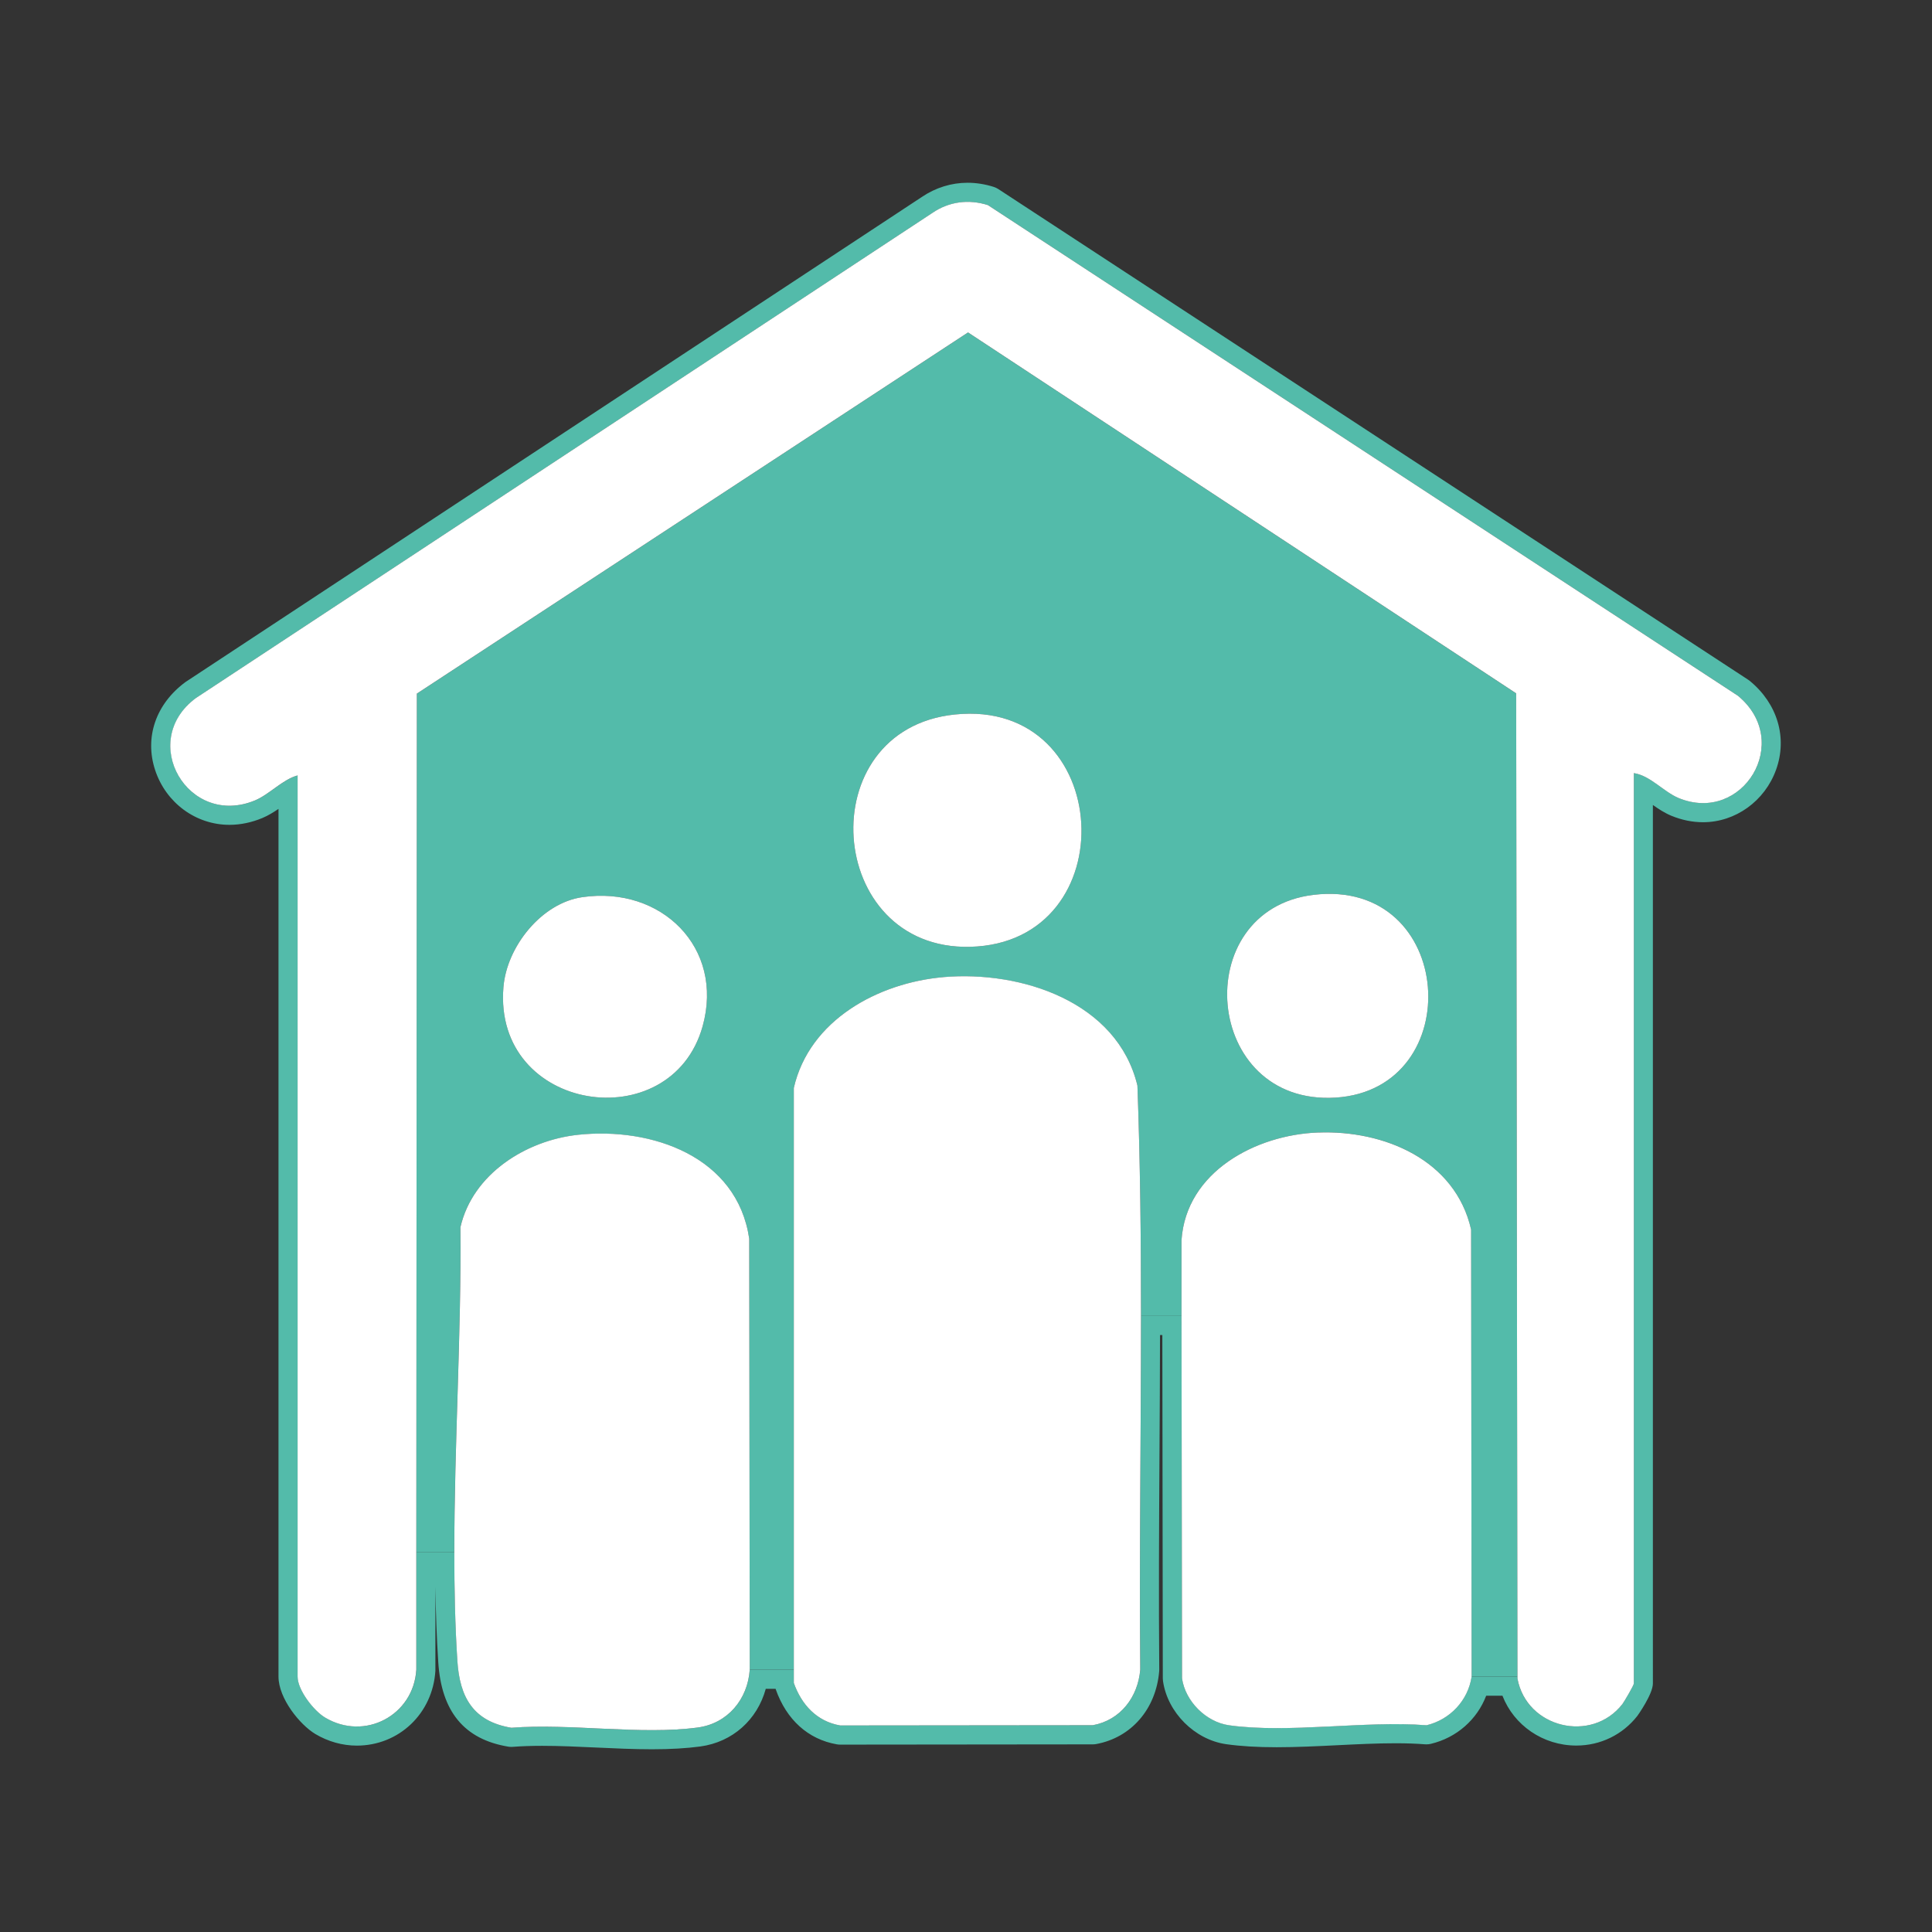
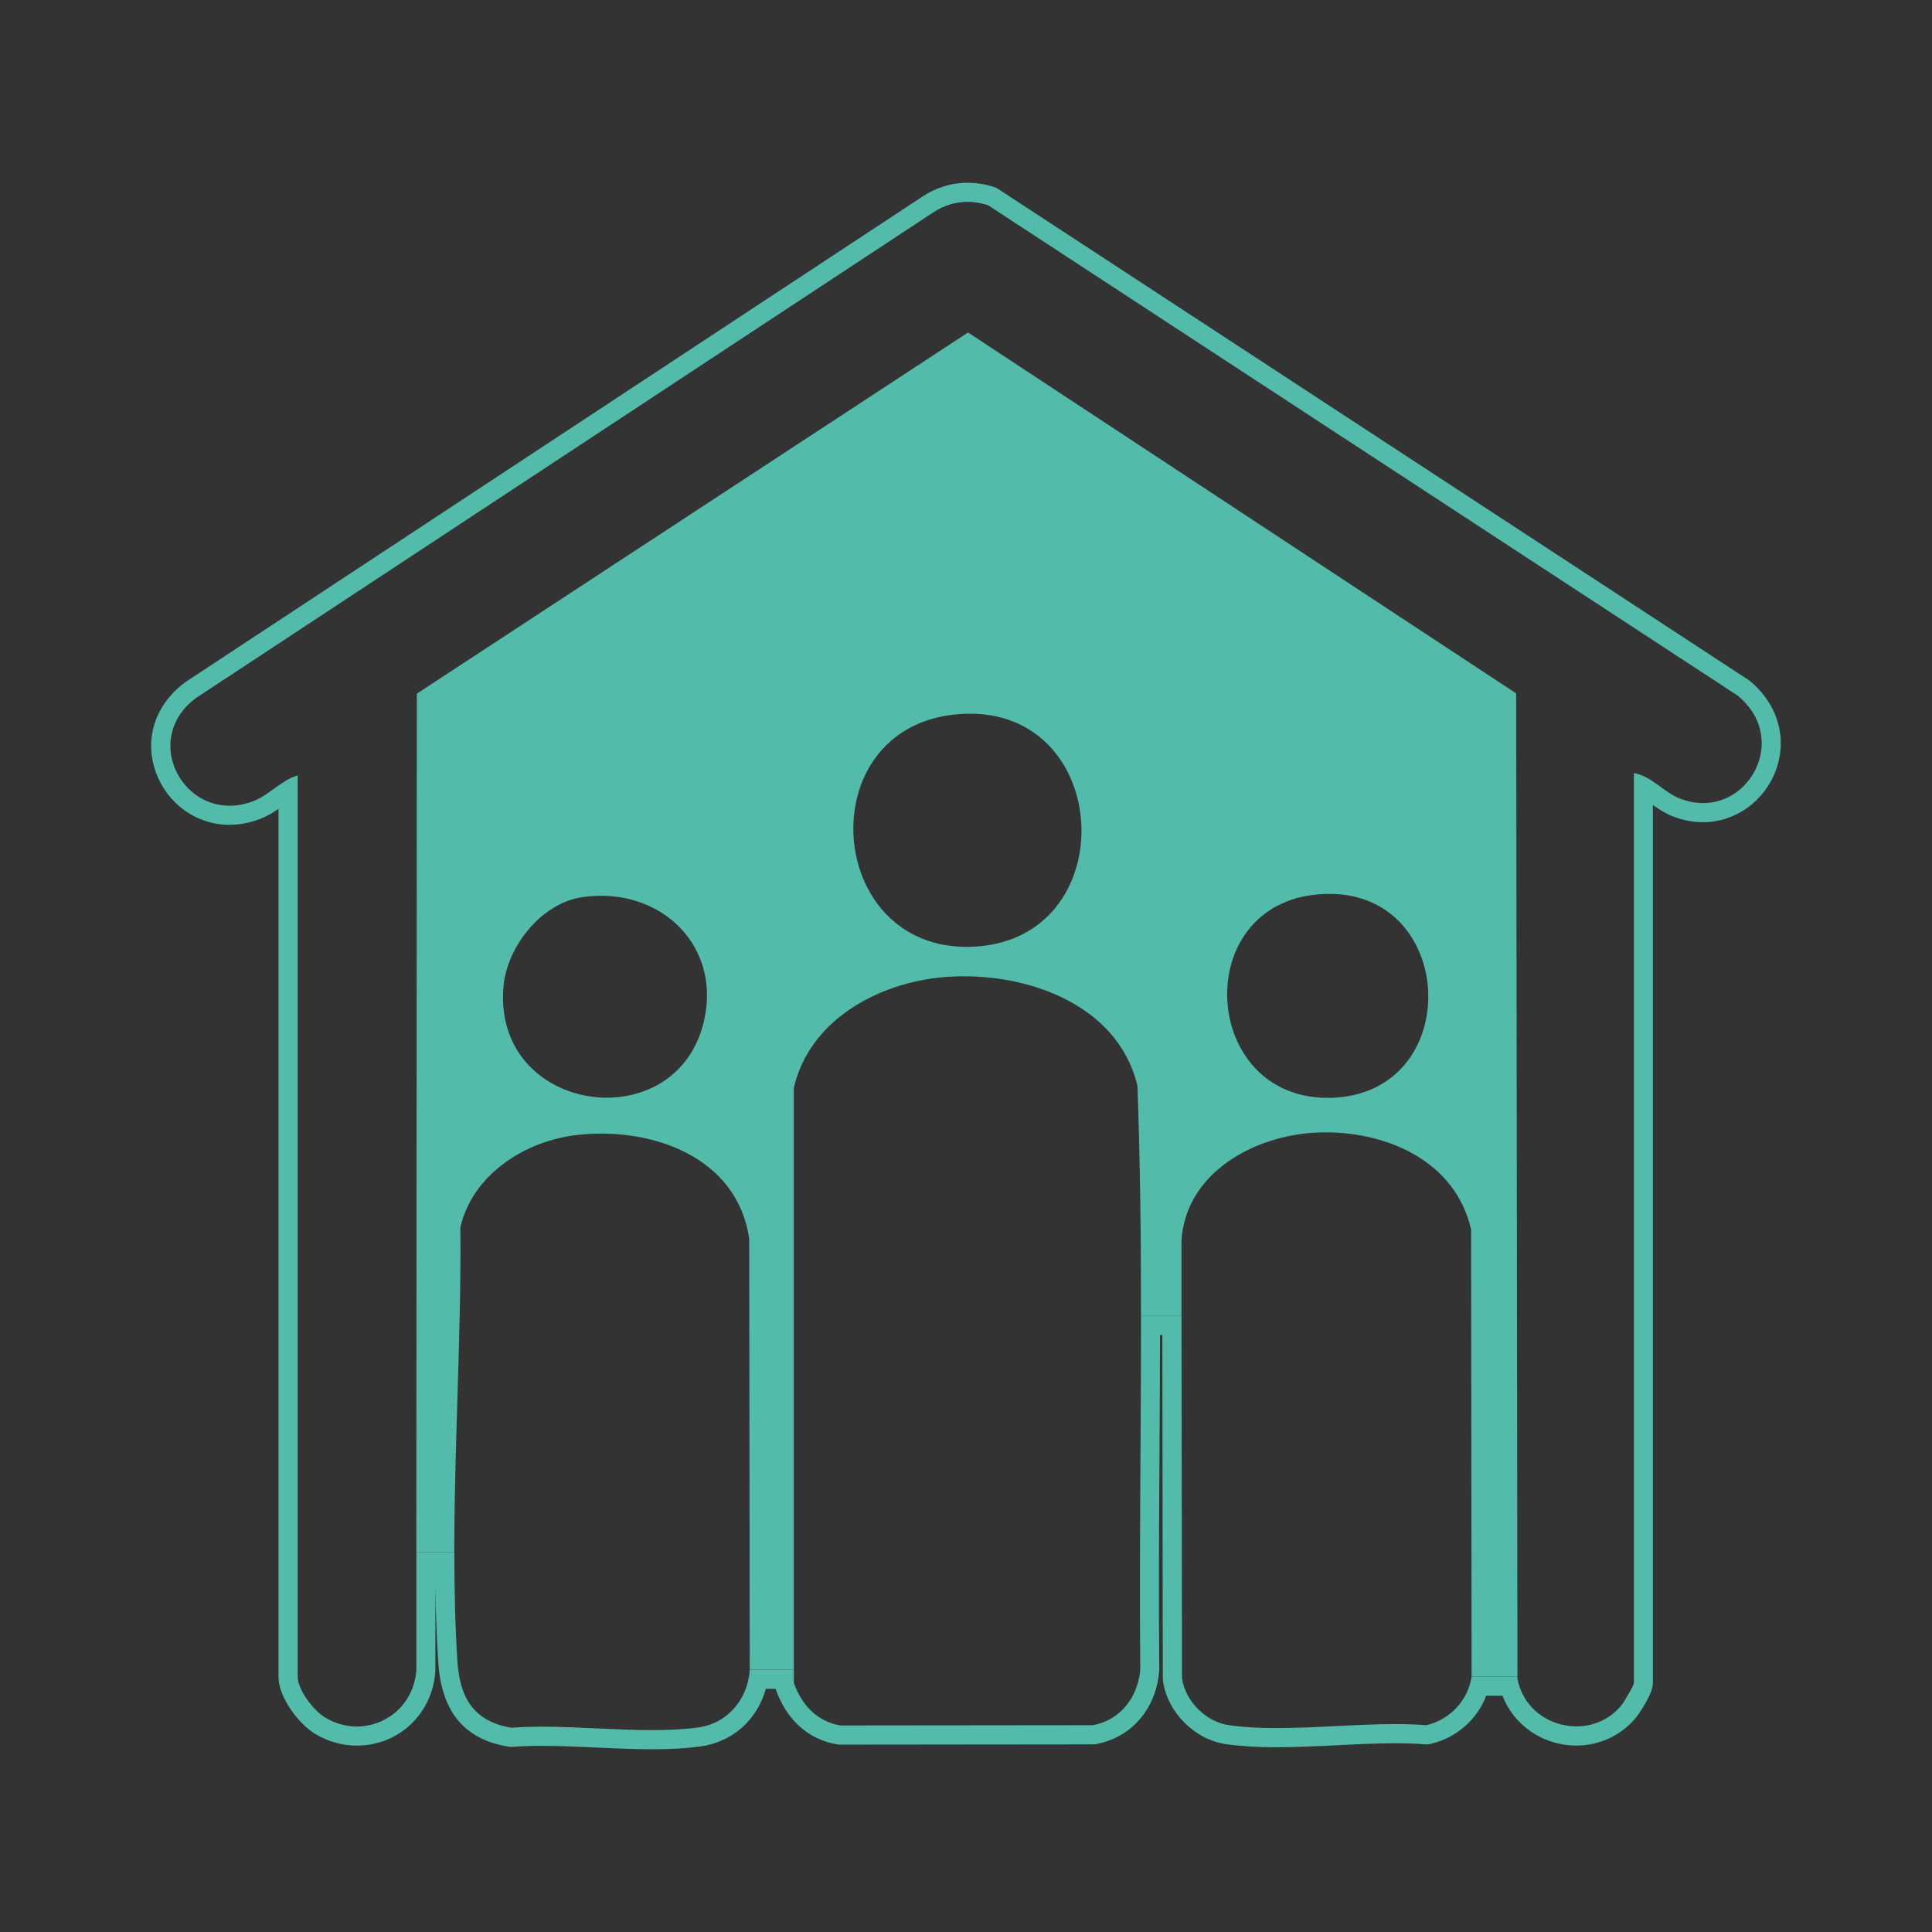
<svg xmlns="http://www.w3.org/2000/svg" id="_レイヤー_1" data-name="レイヤー_1" version="1.1" viewBox="0 0 74 74">
  <rect x="0" y="0" width="74" height="74" fill="#333333" stroke="none" />
  <path d="M37.059,7.732c.257,0,.519.041.78.124l28.722,18.79c1.855,1.524.629,4.114-1.328,4.114-.298,0-.612-.06-.935-.193-.585-.244-1.083-.859-1.717-.956v34.868c0,.068-.361.683-.439.79-.458.586-1.112.856-1.762.856-1.027,0-2.043-.672-2.258-1.831v-.078h-1.756c-.137.917-.829,1.649-1.727,1.863-.382-.03-.78-.042-1.188-.042-1.465,0-3.068.152-4.549.152-.641,0-1.259-.028-1.833-.11-.878-.127-1.668-.917-1.795-1.795l-.019-13.883h-1.551c0,4.517-.068,9.034-.029,13.551-.088,1.044-.751,1.932-1.815,2.127l-9.678.01c-.898-.156-1.483-.8-1.776-1.629v-.507h-1.688c-.078,1.132-.839,2.059-1.99,2.215-.556.075-1.147.1-1.755.1-1.375,0-2.84-.132-4.206-.132-.404,0-.799.012-1.18.041-1.463-.244-1.981-1.171-2.068-2.566-.088-1.366-.117-2.751-.117-4.156h-1.454v4.498c-.08,1.295-1.124,2.176-2.279,2.176-.403,0-.82-.107-1.213-.342-.439-.263-1.054-1.054-1.054-1.571V29.7c-.576.156-1.073.722-1.629.956-.341.142-.671.206-.982.206-2.02,0-3.226-2.69-1.281-4.128l28.215-18.585c.41-.278.866-.417,1.337-.417M37.059,7v.732s0-.732,0-.732c-.619,0-1.223.188-1.747.542L7.105,26.123c-1.141.842-1.574,2.125-1.163,3.373.413,1.254,1.557,2.097,2.846,2.097.421,0,.846-.088,1.263-.262.224-.094.428-.221.616-.349v33.235c0,.838.821,1.845,1.409,2.198.49.292,1.04.446,1.59.446,1.615,0,2.909-1.231,3.01-2.863v-3.225c.017,1.049.052,1.987.11,2.886.12,1.9.996,2.96,2.678,3.241.04.007.08.01.12.01.019,0,.038,0,.057-.002.337-.026.704-.039,1.123-.039.665,0,1.376.033,2.063.065.707.033,1.438.067,2.144.067.71,0,1.316-.035,1.852-.107,1.237-.168,2.182-1.023,2.508-2.208h.376c.002.006.004.013.006.019.412,1.168,1.243,1.916,2.34,2.107.041.007.083.011.125.011h0l9.678-.01c.044,0,.088-.004.131-.012,1.343-.247,2.29-1.34,2.412-2.785.002-.023.003-.045.003-.068-.024-2.756-.007-5.56.009-8.272.009-1.514.018-3.028.02-4.541h.089l.018,13.152c0,.035.003.069.008.104.174,1.203,1.212,2.241,2.415,2.415.558.079,1.191.117,1.938.117.761,0,1.555-.039,2.323-.077.744-.037,1.513-.075,2.226-.075.423,0,.793.013,1.131.04.019.002.039.002.058.002.057,0,.114-.007.17-.02.989-.237,1.77-.932,2.117-1.843h.623c.438,1.132,1.553,1.909,2.83,1.909.922,0,1.774-.415,2.338-1.137.021-.028.594-.834.594-1.241V30.832c.21.149.443.303.704.412.404.166.812.249,1.217.249,1.242,0,2.367-.81,2.799-2.014.439-1.225.053-2.526-1.006-3.397-.02-.017-.042-.033-.064-.047L38.24,7.243c-.056-.037-.117-.065-.18-.085-.332-.105-.668-.158-1.001-.158h0Z" fill="#53bbaa" />
  <path d="M19.283,37.807c-.4,4.8,6.42,5.824,7.629,1.502.839-3.015-1.59-5.385-4.605-4.946-1.571.224-2.898,1.902-3.024,3.444ZM37.156,36.265c6.01-.146,5.541-9.532-.585-8.898-5.561.576-4.966,9.034.585,8.898ZM51.156,42.041c5.102-.322,4.605-8.42-.849-7.766-4.81.585-4.234,8.078.849,7.766ZM58.073,26.558l.049,37.659h-1.756l-.02-17.122c-.605-2.673-3.337-3.815-5.863-3.717-2.38.088-5.054,1.502-5.229,4.127v2.898h-1.551c0-2.946-.029-5.883-.137-8.82-.771-3.21-4.449-4.41-7.424-4.156-2.498.215-5.141,1.639-5.737,4.244v22.283h-1.688l-.02-16.507c-.459-3.141-3.727-4.283-6.556-3.98-2,.215-4.039,1.502-4.507,3.541.039,4.039-.234,8.302-.234,12.449h-1.454l.02-32.888,21.112-13.834,20.995,13.824Z" fill="#53bbaa" />
-   <path d="M66.561,26.646c2.137,1.756.185,4.927-2.263,3.922-.585-.244-1.083-.859-1.717-.956v34.868c0,.068-.361.683-.439.79-1.18,1.512-3.668.917-4.02-.976v-.078l-.049-37.659-20.995-13.824-21.112,13.834-.02,32.888v4.498c-.107,1.746-1.971,2.741-3.493,1.834-.439-.263-1.054-1.054-1.054-1.571V29.7c-.576.156-1.073.722-1.629.956-2.556,1.063-4.507-2.263-2.263-3.922l28.215-18.585c.634-.429,1.376-.527,2.117-.293l28.722,18.79ZM50.483,43.378c-2.38.088-5.054,1.502-5.229,4.127v2.898l.02,13.883c.127.878.917,1.668,1.795,1.795,2.273.322,5.229-.185,7.571,0,.898-.215,1.59-.946,1.727-1.863l-.02-17.122c-.605-2.673-3.337-3.815-5.863-3.717ZM51.156,42.041c5.102-.322,4.605-8.42-.849-7.766-4.81.585-4.234,8.078.849,7.766ZM36.142,37.426c-2.498.215-5.141,1.639-5.737,4.244v22.79c.293.829.878,1.473,1.776,1.629l9.678-.01c1.063-.195,1.727-1.083,1.815-2.127-.039-4.517.029-9.034.029-13.551,0-2.946-.029-5.883-.137-8.82-.771-3.21-4.449-4.41-7.424-4.156ZM37.156,36.265c6.01-.146,5.541-9.532-.585-8.898-5.561.576-4.966,9.034.585,8.898ZM22.142,43.465c-2,.215-4.039,1.502-4.507,3.541.039,4.039-.234,8.302-.234,12.449,0,1.405.029,2.79.117,4.156.088,1.395.605,2.322,2.068,2.566,2.244-.176,4.956.283,7.141-.01,1.151-.156,1.912-1.083,1.99-2.215l-.02-16.507c-.459-3.141-3.727-4.283-6.556-3.98ZM19.283,37.807c-.4,4.8,6.42,5.824,7.629,1.502.839-3.015-1.59-5.385-4.605-4.946-1.571.224-2.898,1.902-3.024,3.444Z" fill="#fff" />
</svg>